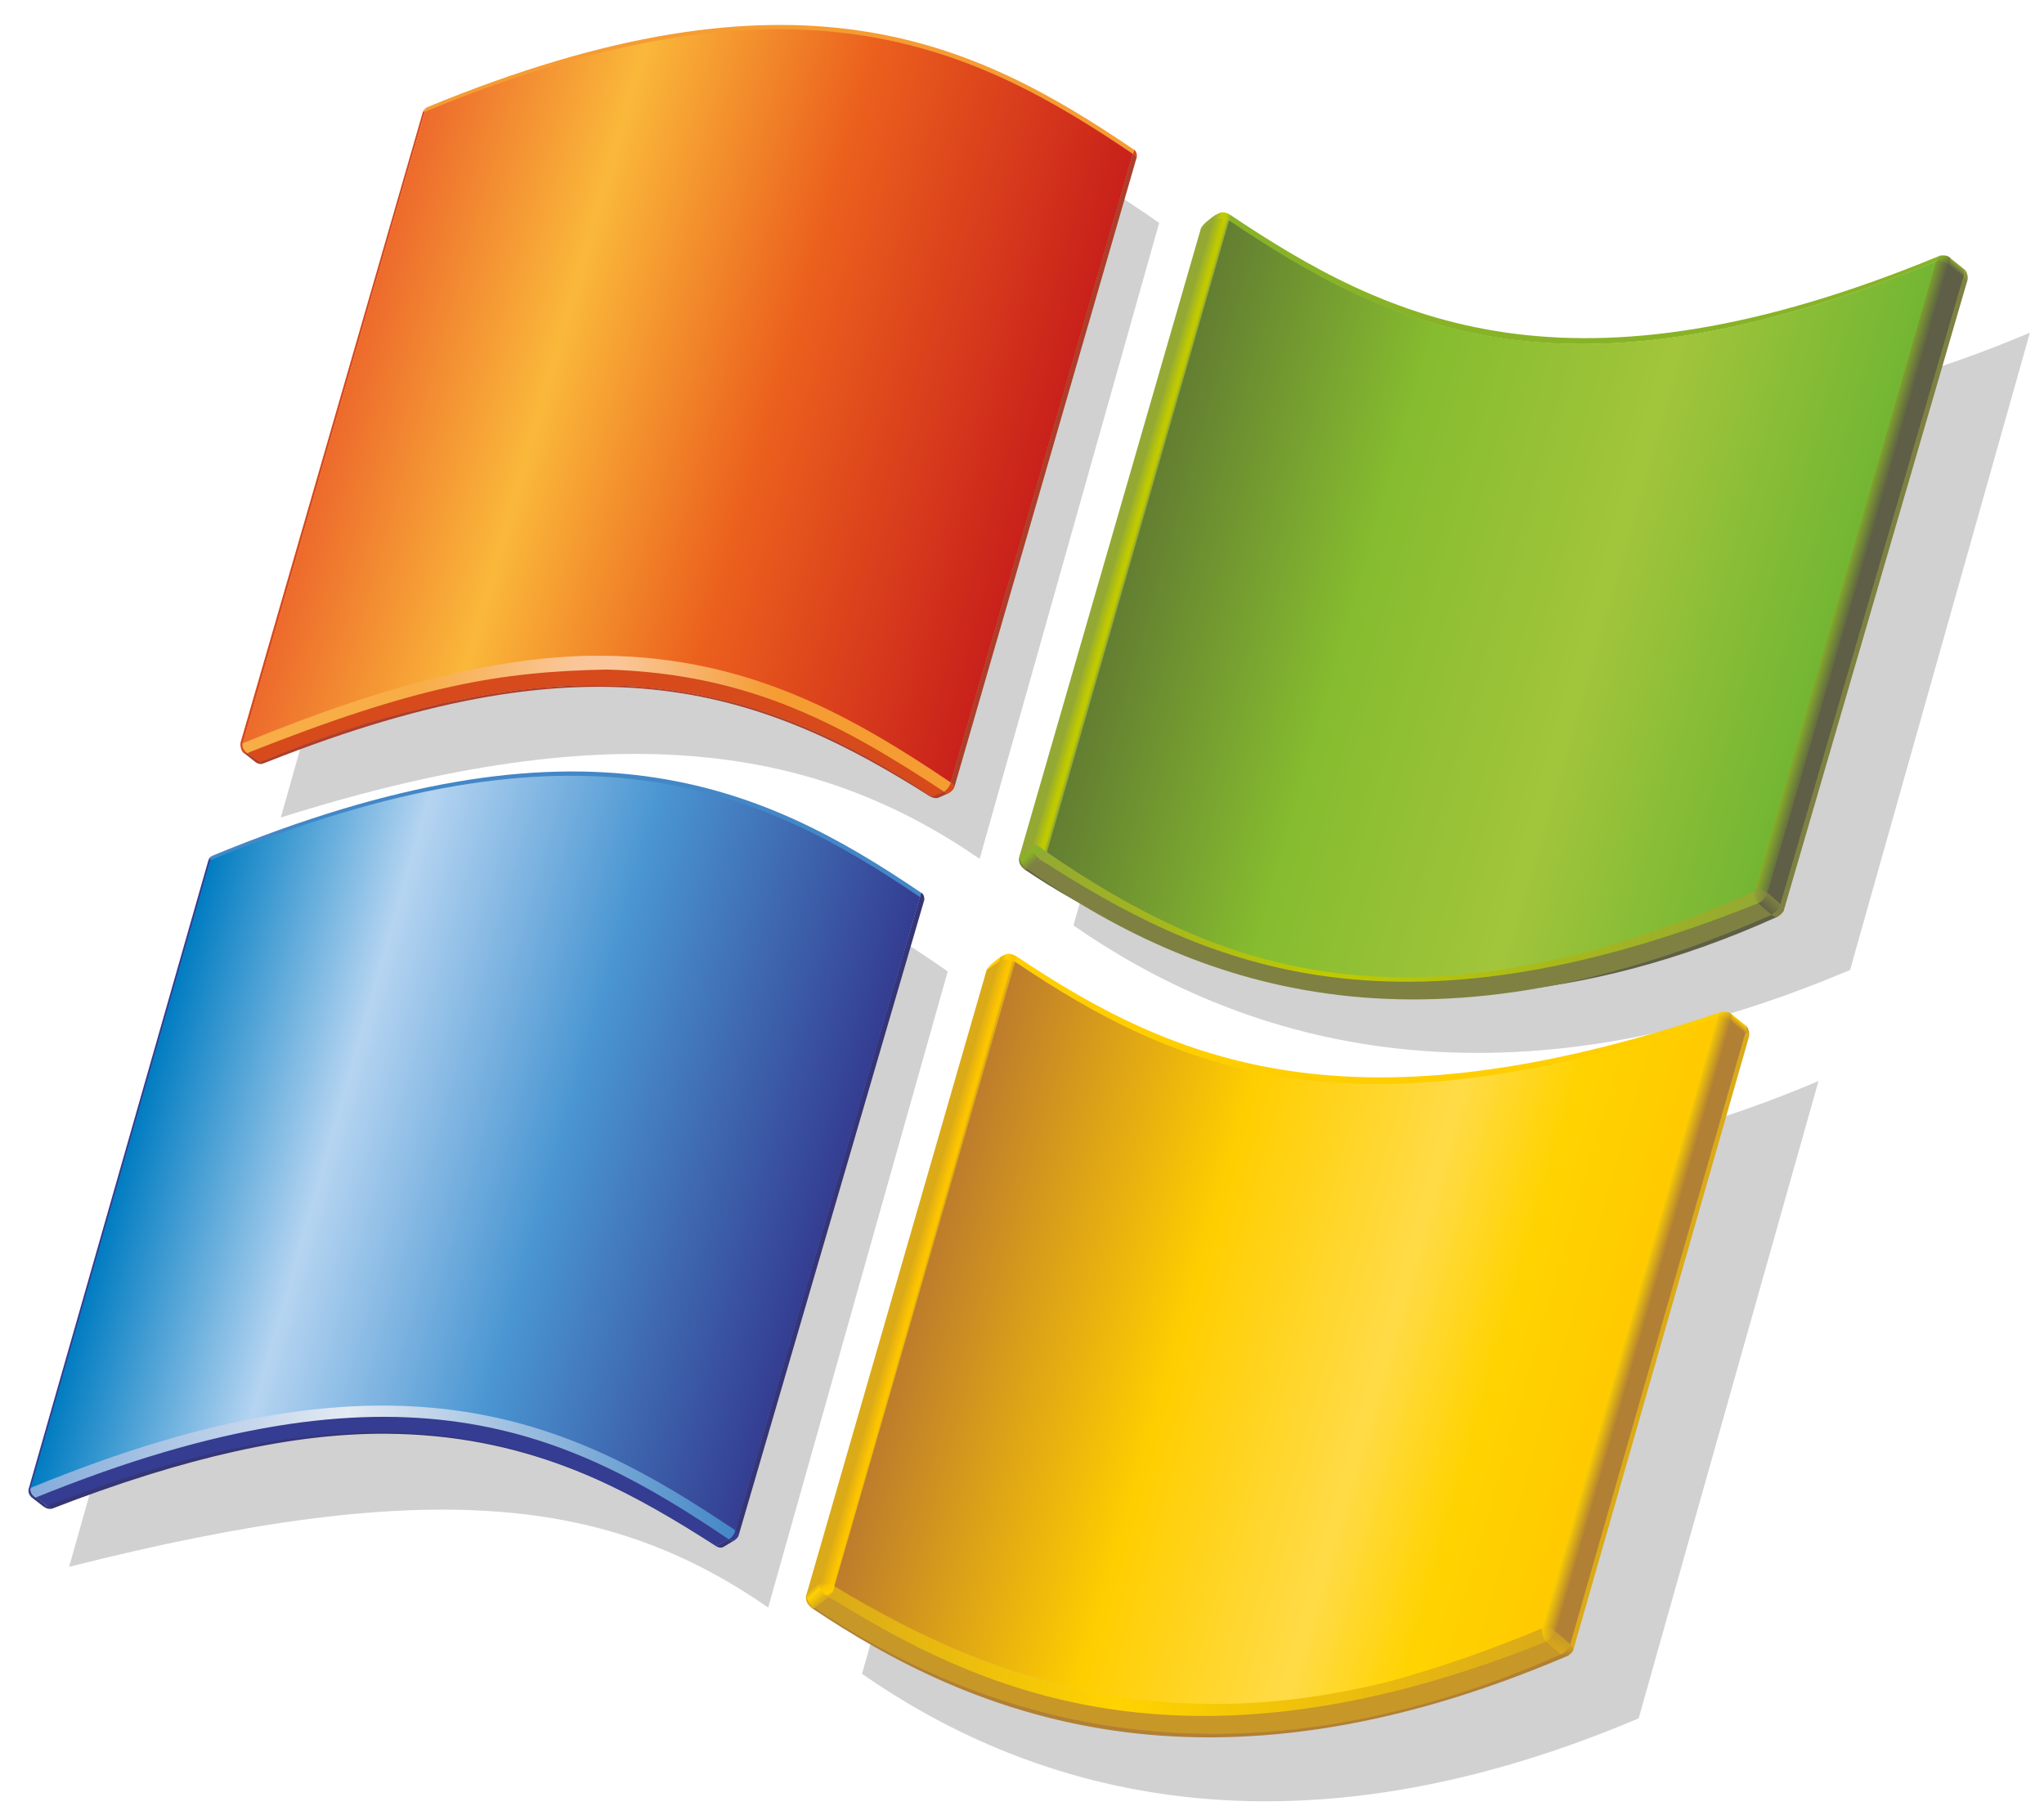
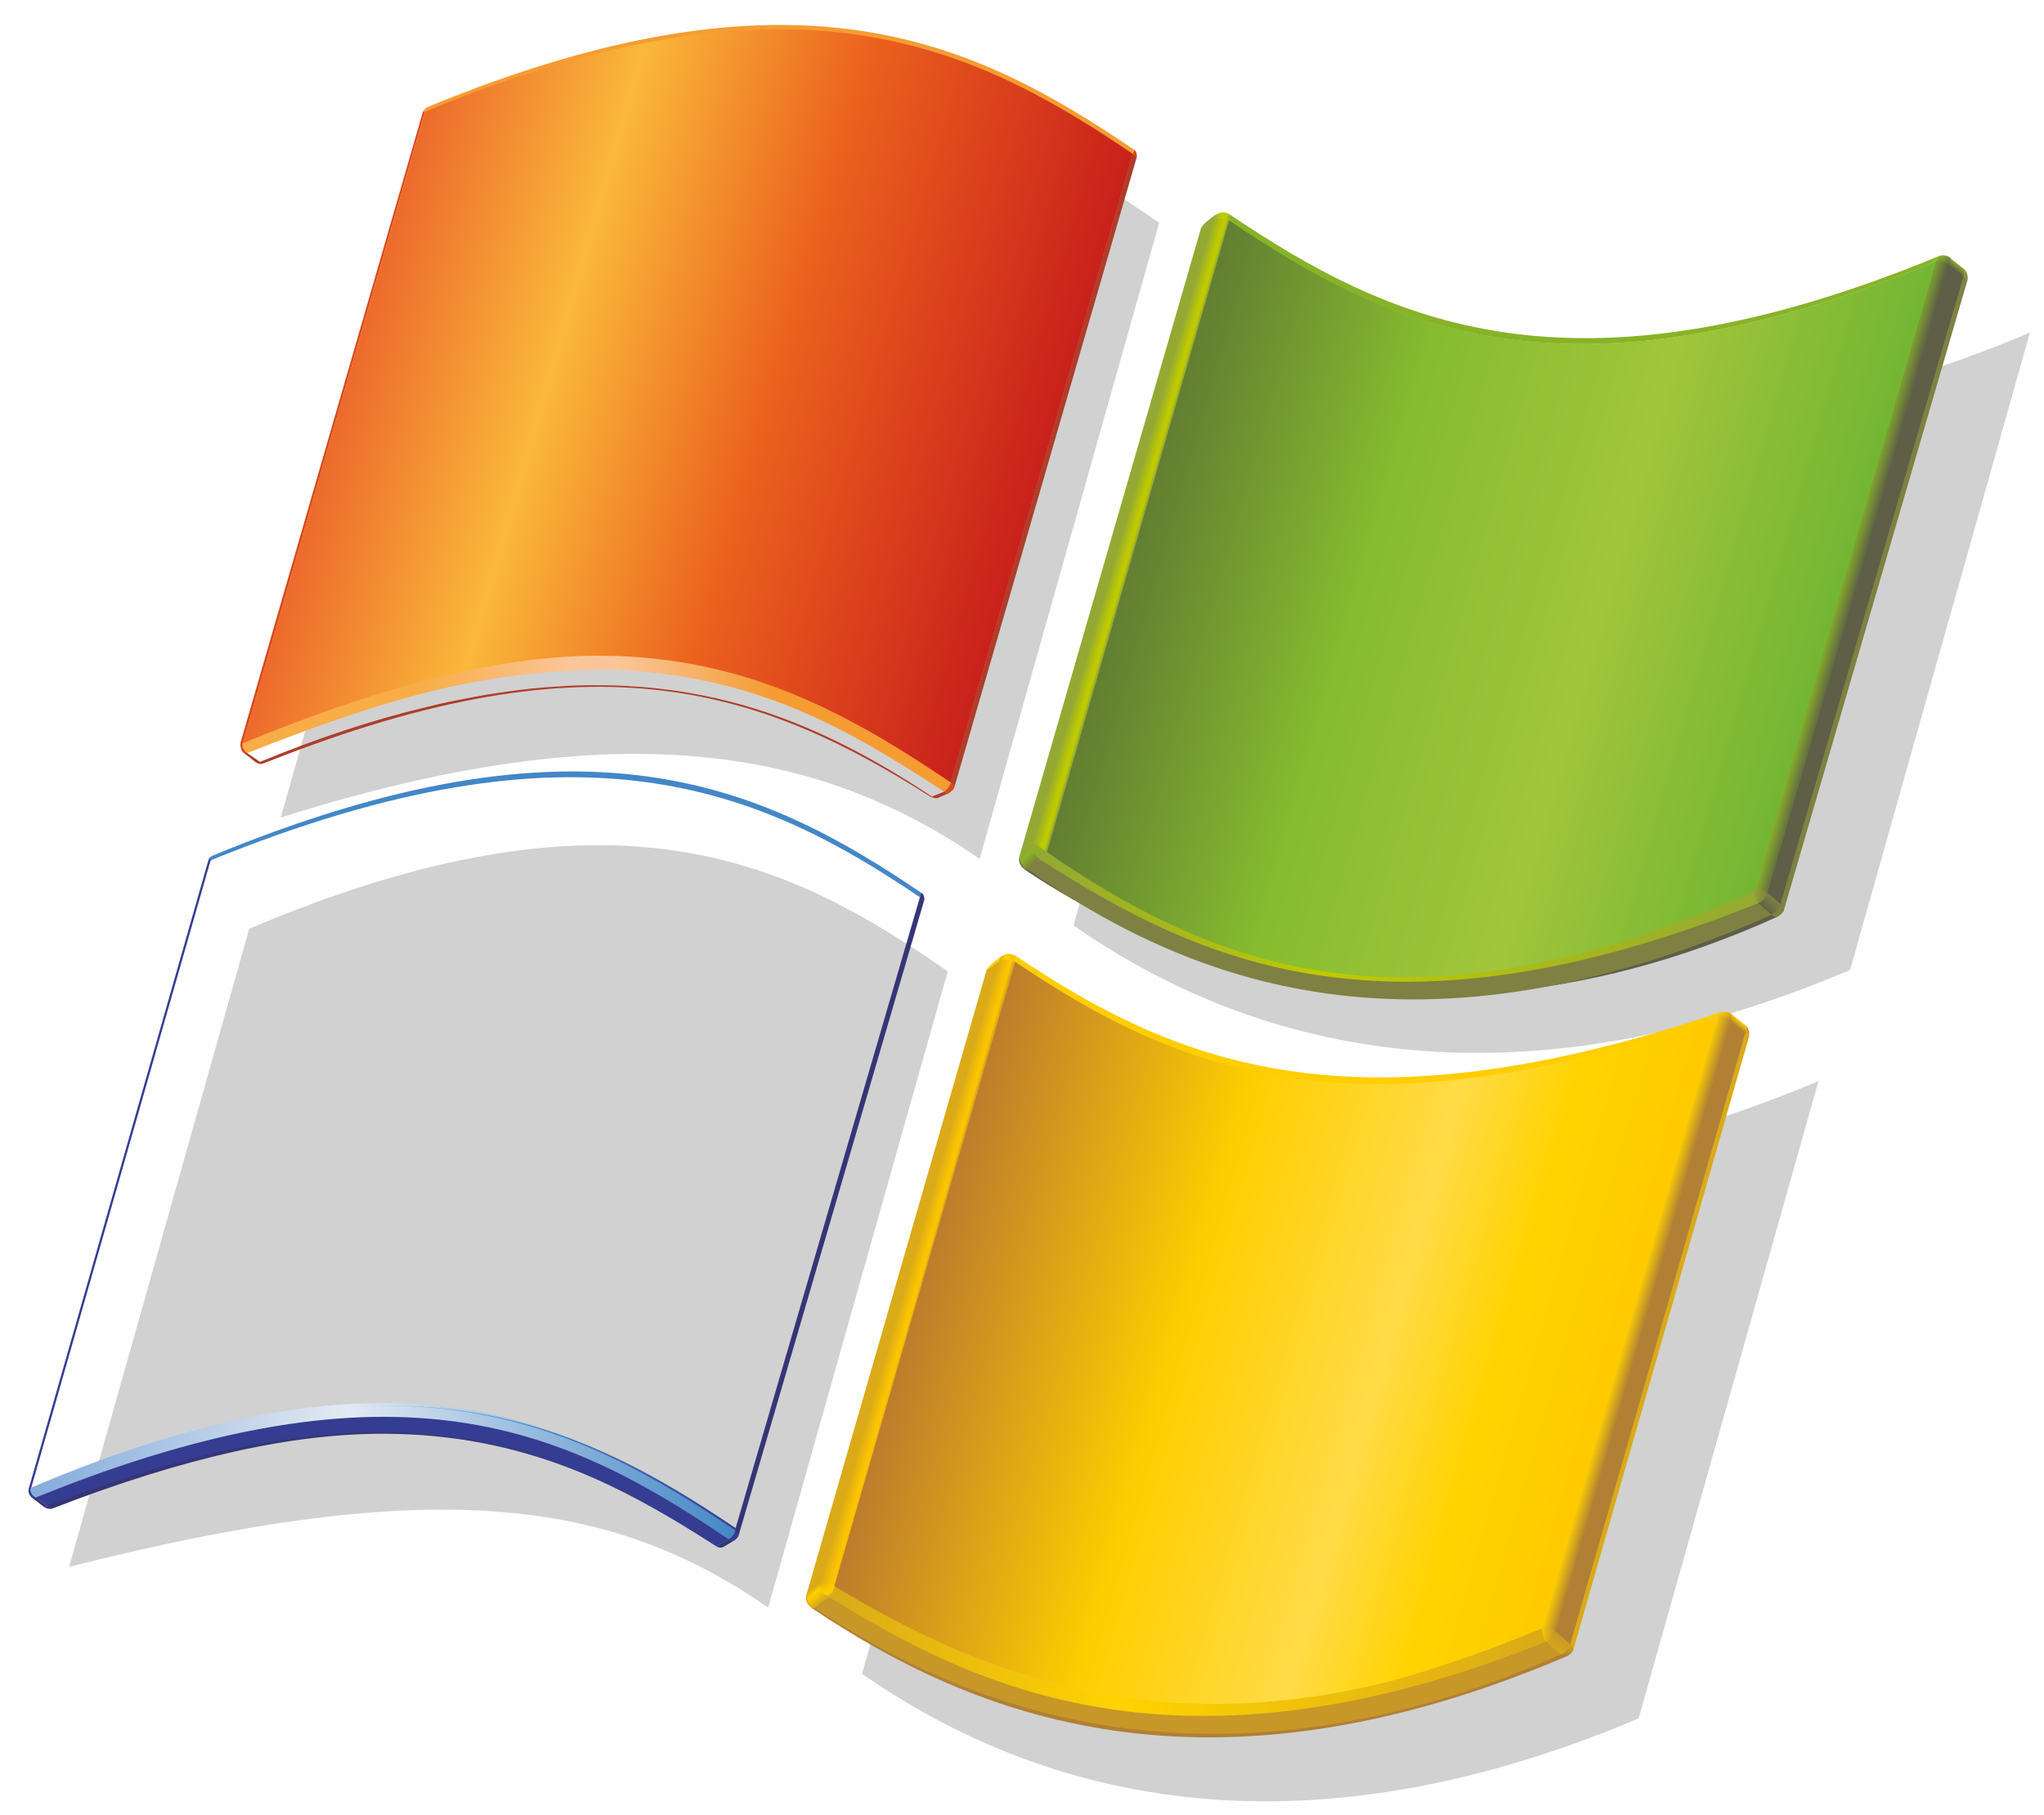
<svg xmlns="http://www.w3.org/2000/svg" id="Livello_1" version="1.1" viewBox="0 0 155.26 137.9">
  <defs>
    <style>
      .st0 {
        fill: #ef9338;
      }

      .st1, .st2 {
        fill: #353577;
      }

      .st3 {
        fill: #f6a643;
      }

      .st4 {
        fill: #e37329;
      }

      .st5 {
        fill: url(#Sfumatura_senza_nome_18);
      }

      .st5, .st6, .st7, .st8, .st9, .st10, .st11, .st12, .st13, .st14, .st15, .st16, .st17, .st18, .st19, .st20, .st21, .st22, .st23, .st24, .st25, .st26, .st2 {
        fill-rule: evenodd;
      }

      .st6 {
        fill: #c79728;
      }

      .st27 {
        fill: url(#Sfumatura_senza_nome_2);
      }

      .st7 {
        fill: #93a933;
      }

      .st28 {
        fill: url(#Sfumatura_senza_nome_8);
      }

      .st8 {
        fill: url(#Sfumatura_senza_nome_5);
      }

      .st29 {
        fill: #88b327;
      }

      .st9 {
        fill: url(#Sfumatura_senza_nome_3);
      }

      .st30 {
        fill: #1d1d1b;
        mix-blend-mode: darken;
        opacity: .2;
      }

      .st30, .st31 {
        isolation: isolate;
      }

      .st32 {
        fill: #ea8632;
      }

      .st10 {
        fill: #5e5f46;
      }

      .st33 {
        fill: #d8511d;
      }

      .st34, .st24 {
        fill: #343d91;
      }

      .st35 {
        fill: url(#Sfumatura_senza_nome_6);
      }

      .st36 {
        fill: url(#Sfumatura_senza_nome_16);
      }

      .st37 {
        fill: #e5792c;
      }

      .st11 {
        fill: url(#Sfumatura_senza_nome_20);
      }

      .st38 {
        fill: url(#Sfumatura_senza_nome_26);
      }

      .st39 {
        fill: url(#Sfumatura_senza_nome_29);
      }

      .st40 {
        fill: none;
      }

      .st12 {
        fill: url(#Sfumatura_senza_nome_19);
      }

      .st13 {
        fill: #4387c7;
      }

      .st41 {
        fill: url(#Sfumatura_senza_nome_17);
      }

      .st42 {
        fill: url(#Sfumatura_senza_nome_23);
      }

      .st43 {
        fill: url(#Sfumatura_senza_nome_13);
      }

      .st44 {
        fill: #f1993b;
      }

      .st45 {
        clip-path: url(#clippath-1);
      }

      .st14, .st46 {
        fill: #d64a1b;
      }

      .st47, .st18 {
        fill: #ae3e2a;
      }

      .st48 {
        fill: #e8802f;
      }

      .st49 {
        fill: #ec8c35;
      }

      .st50 {
        fill: url(#Sfumatura_senza_nome_10);
      }

      .st51 {
        fill: url(#Sfumatura_senza_nome_9);
      }

      .st52 {
        fill: url(#Sfumatura_senza_nome_11);
      }

      .st53, .st21 {
        fill: #ffce00;
      }

      .st15 {
        fill: #daaa19;
      }

      .st16 {
        fill: url(#Sfumatura_senza_nome_15);
      }

      .st54 {
        fill: #f8ac46;
      }

      .st55 {
        fill: url(#Sfumatura_senza_nome_14);
      }

      .st56 {
        fill: url(#Sfumatura_senza_nome);
      }

      .st17 {
        fill: url(#Sfumatura_senza_nome_4);
      }

      .st57 {
        fill: #e16c27;
      }

      .st19 {
        fill: url(#Sfumatura_senza_nome_25);
      }

      .st58 {
        fill: url(#Sfumatura_senza_nome_28);
      }

      .st20 {
        fill: url(#Sfumatura_senza_nome_21);
      }

      .st59 {
        fill: #db581f;
      }

      .st60 {
        clip-path: url(#clippath-2);
      }

      .st61 {
        fill: url(#Sfumatura_senza_nome_24);
      }

      .st22 {
        fill: #b18034;
      }

      .st62 {
        fill: #dd5f22;
      }

      .st23 {
        fill: #f59c33;
      }

      .st63 {
        fill: #f3a03f;
      }

      .st25 {
        fill: #7e8141;
      }

      .st26 {
        fill: url(#Sfumatura_senza_nome_7);
      }

      .st64 {
        fill: #df6524;
      }

      .st65 {
        fill: url(#Sfumatura_senza_nome_27);
      }

      .st66 {
        clip-path: url(#clippath);
      }

      .st67 {
        fill: url(#Sfumatura_senza_nome_22);
      }

      .st68 {
        fill: url(#Sfumatura_senza_nome_30);
      }

      .st69 {
        fill: url(#Sfumatura_senza_nome_12);
      }
    </style>
    <linearGradient id="Sfumatura_senza_nome" data-name="Sfumatura senza nome" x1="86.54" y1="156.6" x2="85.26" y2="156.97" gradientTransform="translate(0 197.33) scale(1 -1)" gradientUnits="userSpaceOnUse">
      <stop offset="0" stop-color="#93a933" />
      <stop offset=".1" stop-color="#93a933" />
      <stop offset=".25" stop-color="#c0ca00" />
      <stop offset=".4" stop-color="#c0ca00" />
      <stop offset="1" stop-color="#93a933" />
    </linearGradient>
    <linearGradient id="Sfumatura_senza_nome_2" data-name="Sfumatura senza nome 2" x1="93.42" y1="180.88" x2="92.19" y2="180.96" gradientTransform="translate(0 197.33) scale(1 -1)" gradientUnits="userSpaceOnUse">
      <stop offset="0" stop-color="#88b327" />
      <stop offset=".2" stop-color="#c0ca00" />
      <stop offset=".53" stop-color="#c0ca00" />
      <stop offset="1" stop-color="#93a933" />
    </linearGradient>
    <linearGradient id="Sfumatura_senza_nome_3" data-name="Sfumatura senza nome 3" x1="147.38" y1="177.94" x2="147.93" y2="177.03" gradientTransform="translate(0 197.33) scale(1 -1)" gradientUnits="userSpaceOnUse">
      <stop offset="0" stop-color="#88b327" />
      <stop offset="1" stop-color="#5e5f46" />
    </linearGradient>
    <linearGradient id="Sfumatura_senza_nome_4" data-name="Sfumatura senza nome 4" x1="148.79" y1="177.23" x2="148.45" y2="176.82" gradientTransform="translate(0 197.33) scale(1 -1)" gradientUnits="userSpaceOnUse">
      <stop offset="0" stop-color="#93a933" />
      <stop offset="1" stop-color="#5e5f46" />
    </linearGradient>
    <linearGradient id="Sfumatura_senza_nome_5" data-name="Sfumatura senza nome 5" x1="149.3" y1="176.9" x2="149.3" y2="176.02" gradientTransform="translate(0 197.33) scale(1 -1)" gradientUnits="userSpaceOnUse">
      <stop offset="0" stop-color="#93a933" />
      <stop offset="1" stop-color="#7e8141" />
    </linearGradient>
    <linearGradient id="Sfumatura_senza_nome_6" data-name="Sfumatura senza nome 6" x1="134.24" y1="129.16" x2="133.04" y2="129.25" gradientTransform="translate(0 197.33) scale(1 -1)" gradientUnits="userSpaceOnUse">
      <stop offset="0" stop-color="#7e8141" />
      <stop offset="1" stop-color="#93a933" />
    </linearGradient>
    <linearGradient id="Sfumatura_senza_nome_7" data-name="Sfumatura senza nome 7" x1="134.8" y1="129.04" x2="134.03" y2="128.19" gradientTransform="translate(0 197.33) scale(1 -1)" gradientUnits="userSpaceOnUse">
      <stop offset="0" stop-color="#7e8141" />
      <stop offset="1" stop-color="#5e5f46" />
    </linearGradient>
    <linearGradient id="Sfumatura_senza_nome_8" data-name="Sfumatura senza nome 8" x1="79" y1="127.54" x2="133.67" y2="127.54" gradientTransform="translate(0 197.33) scale(1 -1)" gradientUnits="userSpaceOnUse">
      <stop offset="0" stop-color="#93a933" />
      <stop offset=".4" stop-color="#c0ca00" />
      <stop offset="1" stop-color="#93a933" />
    </linearGradient>
    <linearGradient id="Sfumatura_senza_nome_9" data-name="Sfumatura senza nome 9" x1="78.67" y1="131.73" x2="77.8" y2="132.69" gradientTransform="translate(0 197.33) scale(1 -1)" gradientUnits="userSpaceOnUse">
      <stop offset="0" stop-color="#7e8141" />
      <stop offset=".1" stop-color="#7e8141" />
      <stop offset=".65" stop-color="#88b327" />
      <stop offset="1" stop-color="#93a933" />
    </linearGradient>
    <linearGradient id="Sfumatura_senza_nome_10" data-name="Sfumatura senza nome 10" x1="78.64" y1="133.29" x2="79.27" y2="132.15" gradientTransform="translate(0 197.33) scale(1 -1)" gradientUnits="userSpaceOnUse">
      <stop offset="0" stop-color="#93a933" />
      <stop offset=".4" stop-color="#88b327" />
      <stop offset=".8" stop-color="#93a933" />
      <stop offset="1" stop-color="#93a933" />
    </linearGradient>
    <linearGradient id="Sfumatura_senza_nome_11" data-name="Sfumatura senza nome 11" x1="141.27" y1="153.32" x2="139.99" y2="153.68" gradientTransform="translate(0 197.33) scale(1 -1)" gradientUnits="userSpaceOnUse">
      <stop offset="0" stop-color="#5e5f46" />
      <stop offset="1" stop-color="#88b327" />
    </linearGradient>
    <linearGradient id="Sfumatura_senza_nome_12" data-name="Sfumatura senza nome 12" x1="138.1" y1="146.24" x2="87.59" y2="160.73" gradientTransform="translate(0 197.33) scale(1 -1)" gradientUnits="userSpaceOnUse">
      <stop offset="0" stop-color="#73b633" />
      <stop offset=".33" stop-color="#a2c53b" />
      <stop offset=".67" stop-color="#86bc2f" />
      <stop offset="1" stop-color="#637e31" />
    </linearGradient>
    <linearGradient id="Sfumatura_senza_nome_13" data-name="Sfumatura senza nome 13" x1="2.31" y1="85.57" x2="55.86" y2="85.57" gradientTransform="translate(0 197.33) scale(1 -1)" gradientUnits="userSpaceOnUse">
      <stop offset="0" stop-color="#83abdb" />
      <stop offset=".45" stop-color="#e3eaf3" />
      <stop offset="1" stop-color="#4387c7" />
    </linearGradient>
    <clipPath id="clippath">
      <path class="st40" d="M55.85,116.25c-12.19-8.2-25.4-14.85-53.52-3.22l13.64-47.69c28.13-11.63,41.76-5.44,53.93,2.81l-14.05,48.1Z" />
    </clipPath>
    <linearGradient id="Sfumatura_senza_nome_14" data-name="Sfumatura senza nome 14" x1="61.82" y1="101.08" x2="11.24" y2="115.59" gradientTransform="translate(0 197.33) scale(1 -1)" gradientUnits="userSpaceOnUse">
      <stop offset="0" stop-color="#343d91" />
      <stop offset=".4" stop-color="#4a96d2" />
      <stop offset=".72" stop-color="#b5d4f1" />
      <stop offset="1" stop-color="#007cc1" />
    </linearGradient>
    <linearGradient id="Sfumatura_senza_nome_15" data-name="Sfumatura senza nome 15" x1="15.97" y1="132.33" x2="15.97" y2="131.98" gradientTransform="translate(0 197.33) scale(1 -1)" gradientUnits="userSpaceOnUse">
      <stop offset="0" stop-color="#83abdb" />
      <stop offset="1" stop-color="#343d91" />
    </linearGradient>
    <clipPath id="clippath-1">
      <path class="st40" d="M32.29,8.52l-.15-.04c.06-.2.2-.28.25-.3h.02s-.05.1-.12.34h0Z" />
    </clipPath>
    <linearGradient id="Sfumatura_senza_nome_16" data-name="Sfumatura senza nome 16" x1="18.41" y1="142.42" x2="72.21" y2="142.42" gradientTransform="translate(0 197.33) scale(1 -1)" gradientUnits="userSpaceOnUse">
      <stop offset="0" stop-color="#f8ad47" />
      <stop offset=".25" stop-color="#f8ad47" />
      <stop offset=".47" stop-color="#fac699" />
      <stop offset=".53" stop-color="#fac699" />
      <stop offset=".75" stop-color="#f59c33" />
      <stop offset="1" stop-color="#f59c33" />
    </linearGradient>
    <linearGradient id="Sfumatura_senza_nome_17" data-name="Sfumatura senza nome 17" x1="77.99" y1="157.58" x2="27.38" y2="172.09" gradientTransform="translate(0 197.33) scale(1 -1)" gradientUnits="userSpaceOnUse">
      <stop offset="0" stop-color="#c9211b" />
      <stop offset=".4" stop-color="#eb601d" />
      <stop offset=".72" stop-color="#fab83a" />
      <stop offset="1" stop-color="#ed6a2c" />
    </linearGradient>
    <linearGradient id="Sfumatura_senza_nome_18" data-name="Sfumatura senza nome 18" x1="119.24" y1="72.58" x2="118.95" y2="71.51" gradientTransform="translate(0 197.33) scale(1 -1)" gradientUnits="userSpaceOnUse">
      <stop offset="0" stop-color="#daaa19" />
      <stop offset="1" stop-color="#b18034" />
    </linearGradient>
    <linearGradient id="Sfumatura_senza_nome_19" data-name="Sfumatura senza nome 19" x1="132.72" y1="119.44" x2="132.72" y2="118.56" gradientTransform="translate(0 197.33) scale(1 -1)" gradientUnits="userSpaceOnUse">
      <stop offset="0" stop-color="#c79728" />
      <stop offset="1" stop-color="#daaa19" />
    </linearGradient>
    <linearGradient id="Sfumatura_senza_nome_20" data-name="Sfumatura senza nome 20" x1="130.76" y1="120.48" x2="131.32" y2="119.56" gradientTransform="translate(0 197.33) scale(1 -1)" gradientUnits="userSpaceOnUse">
      <stop offset="0" stop-color="#ffce00" />
      <stop offset="1" stop-color="#b18034" />
    </linearGradient>
    <linearGradient id="Sfumatura_senza_nome_21" data-name="Sfumatura senza nome 21" x1="132.2" y1="119.77" x2="131.87" y2="119.37" gradientTransform="translate(0 197.33) scale(1 -1)" gradientUnits="userSpaceOnUse">
      <stop offset="0" stop-color="#ffce00" />
      <stop offset="1" stop-color="#b18034" />
    </linearGradient>
    <linearGradient id="Sfumatura_senza_nome_22" data-name="Sfumatura senza nome 22" x1="118.12" y1="73.06" x2="116.92" y2="73.14" gradientTransform="translate(0 197.33) scale(1 -1)" gradientUnits="userSpaceOnUse">
      <stop offset="0" stop-color="#c79728" />
      <stop offset="1" stop-color="#ffce00" />
    </linearGradient>
    <linearGradient id="Sfumatura_senza_nome_23" data-name="Sfumatura senza nome 23" x1="70.33" y1="100.5" x2="69.07" y2="100.86" gradientTransform="translate(0 197.33) scale(1 -1)" gradientUnits="userSpaceOnUse">
      <stop offset="0" stop-color="#daaa19" />
      <stop offset=".1" stop-color="#daaa19" />
      <stop offset=".2" stop-color="#fdc400" />
      <stop offset=".35" stop-color="#fdc400" />
      <stop offset="1" stop-color="#daaa19" />
    </linearGradient>
    <linearGradient id="Sfumatura_senza_nome_24" data-name="Sfumatura senza nome 24" x1="124.87" y1="96.56" x2="123.68" y2="96.9" gradientTransform="translate(0 197.33) scale(1 -1)" gradientUnits="userSpaceOnUse">
      <stop offset="0" stop-color="#b18034" />
      <stop offset="1" stop-color="#ffd300" />
    </linearGradient>
    <linearGradient id="Sfumatura_senza_nome_25" data-name="Sfumatura senza nome 25" x1="118.62" y1="73.2" x2="118.03" y2="71.86" gradientTransform="translate(0 197.33) scale(1 -1)" gradientUnits="userSpaceOnUse">
      <stop offset="0" stop-color="#c79728" />
      <stop offset="1" stop-color="#daaa19" />
    </linearGradient>
    <linearGradient id="Sfumatura_senza_nome_26" data-name="Sfumatura senza nome 26" x1="62.91" y1="71.6" x2="117.55" y2="71.6" gradientTransform="translate(0 197.33) scale(1 -1)" gradientUnits="userSpaceOnUse">
      <stop offset="0" stop-color="#daaa19" />
      <stop offset=".4" stop-color="#ffd300" />
      <stop offset="1" stop-color="#daaa19" />
    </linearGradient>
    <linearGradient id="Sfumatura_senza_nome_27" data-name="Sfumatura senza nome 27" x1="62.53" y1="75.65" x2="61.65" y2="76.63" gradientTransform="translate(0 197.33) scale(1 -1)" gradientUnits="userSpaceOnUse">
      <stop offset="0" stop-color="#daaa19" />
      <stop offset=".1" stop-color="#daaa19" />
      <stop offset=".7" stop-color="#ffd300" />
      <stop offset="1" stop-color="#daaa19" />
    </linearGradient>
    <linearGradient id="Sfumatura_senza_nome_28" data-name="Sfumatura senza nome 28" x1="62.55" y1="77.28" x2="63.17" y2="76.16" gradientTransform="translate(0 197.33) scale(1 -1)" gradientUnits="userSpaceOnUse">
      <stop offset="0" stop-color="#daaa19" />
      <stop offset=".4" stop-color="#fdc400" />
      <stop offset=".8" stop-color="#ffce00" />
      <stop offset="1" stop-color="#daaa19" />
    </linearGradient>
    <clipPath id="clippath-2">
      <path class="st40" d="M77.11,73.06c12.17,8.19,25.36,13.87,53.37,4.23l-13.35,46.41c-24.64,10.83-41.28,4.33-53.75-3.21l13.73-47.43h0Z" />
    </clipPath>
    <linearGradient id="Sfumatura_senza_nome_29" data-name="Sfumatura senza nome 29" x1="122.03" y1="90.31" x2="71.4" y2="104.83" gradientTransform="translate(0 197.33) scale(1 -1)" gradientUnits="userSpaceOnUse">
      <stop offset="0" stop-color="#ffca00" />
      <stop offset=".17" stop-color="#ffd300" />
      <stop offset=".33" stop-color="#ffdb47" />
      <stop offset=".62" stop-color="#ffce00" />
      <stop offset="1" stop-color="#bd7c2c" />
    </linearGradient>
    <linearGradient id="Sfumatura_senza_nome_30" data-name="Sfumatura senza nome 30" x1="77.14" y1="124.53" x2="75.89" y2="124.62" gradientTransform="translate(0 197.33) scale(1 -1)" gradientUnits="userSpaceOnUse">
      <stop offset="0" stop-color="#fdc400" />
      <stop offset=".2" stop-color="#fdc400" />
      <stop offset=".53" stop-color="#ffd300" />
      <stop offset="1" stop-color="#daaa19" />
    </linearGradient>
  </defs>
  <g class="st31">
    <g id="shadow">
      <g>
        <path class="st30" d="M74.41,65.25l13.64-48.32c-12-8.34-25.33-15-53.06-3.24l-13.66,48.41c25.94-8.21,41.06-5.15,53.08,3.14h0Z" />
        <path class="st30" d="M18.93,70.55l-13.68,48.47c27.71-7.02,41.08-5.21,53.1,3.09l13.64-48.32c-12-8.34-25.33-15-53.06-3.24Z" />
        <path class="st30" d="M79.12,78.83l-13.64,48.32c12,8.34,31.25,15.14,58.99,3.38l13.66-48.41c-27.73,11.76-46.99,5.01-59-3.29h-.01Z" />
        <path class="st30" d="M95.18,21.98l-13.64,48.32c12,8.34,31.25,15.14,58.99,3.38l13.66-48.41c-27.73,11.76-46.99,5.01-59-3.29h-.01Z" />
      </g>
    </g>
    <g id="AI_x5F_Logo">
      <path class="st40" d="M58.35,115.7" />
      <g>
        <g>
          <path class="st29" d="M147.07,19.85c-28.06,11.6-41.55,5.1-53.71-3.08.03-.11.08-.31,0-.51,12.16,8.18,25.92,14.77,53.98,3.17-.19.17-.19.26-.27.43h0Z" />
          <polygon class="st7" points="91.22 17.35 92.22 16.63 78.51 64.23 77.46 65.07 77.46 64.96 91.22 17.35" />
          <path class="st56" d="M79.55,64.76c-.43-.24-.73-.72-1.11-.57l13.74-47.54c.21-.09.74-.28,1.24.12l-13.87,47.99h0Z" />
          <path class="st7" d="M92.35,16.32l-.14.34-1,.72c.09-.33.85-.87,1.08-1.03.04-.03.06-.03.06-.03Z" />
          <path class="st27" d="M93.37,16.74c-.52-.32-.99-.17-1.2-.07.03-.1.12-.31.12-.31.45-.29.65-.3,1.07-.1.05.16.08.31,0,.48h0Z" />
          <path class="st9" d="M148.11,20.2s-.31-.43-1.06-.29c.07-.18.07-.35.29-.49.45-.07.67.05.77.14.05.05.07.1.07.1.06.26-.06.54-.06.54h-.01Z" />
          <path class="st17" d="M148.1,19.57l1.11.89c.07.3-.07.6-.07.6l-1.11-.89s.14-.33.08-.6h0Z" />
          <polygon class="st10" points="134.17 67.91 148.05 20.1 149.18 21 135.23 68.84 134.17 67.91" />
          <path class="st25" d="M135.5,69.18c.03-.27-.26-.5-.26-.5l13.92-47.72s.22.2.28.34l-13.95,47.88h0Z" />
          <path class="st8" d="M149.44,21.32s-.05-.14-.29-.34c.11-.45.04-.54.04-.54h.02s.35.33.23.88Z" />
          <path class="st10" d="M135.03,69.63c-7.5,3.4-14.6,5.16-21.19,5.74-11.38,1.29-20.58-1.18-28.1-4.88-2.92-1.34-5.57-2.86-7.91-4.44l.13-.11c2.37,1.6,4.96,3.16,7.79,4.55,7.64,3.51,17.17,5.83,28.1,4.88,6.23-.71,13.1-2.54,20.71-5.92.21.17.48.18.48.18h0Z" />
          <path class="st35" d="M133.52,68.74s-.54-.48-.44-1.19c.72-.18,1.18.27,1.18.27,0,0-.13.65-.75.91h.01Z" />
          <path class="st26" d="M134.27,67.83l1.01.88s-.15.55-.77.82l-1.03-.88c.61-.27.79-.82.79-.82h0Z" />
          <path class="st28" d="M133.25,67.54c-.1.71.42,1.22.42,1.22-28.06,11.6-42.52,4.77-54.67-3.46.21-.16.25-.15.38-.65,12.15,8.23,30.5,14,53.86,2.89h0Z" />
          <path class="st25" d="M77.97,65.99l1.04-.7c12.15,7.82,26.5,14.59,54.54,3.32l1.02.88c-26.92,11.88-44.14,5.26-56.6-3.51h0Z" />
          <path class="st25" d="M135.5,69.18c-.14.25-.38.4-.46.45-.02,0-.03.01-.03.01,0,0-.19.03-.45-.14.55-.3.71-.9.71-.9,0,0,.32.27.23.58Z" />
          <path class="st25" d="M78,65.98l-.12.1s-.68-.37-.42-1.12c.06.74.55,1.02.55,1.02h-.01Z" />
          <path class="st51" d="M77.46,64.96l1.01-.8c-.06.77.6,1.09.6,1.09l-1.02.79s-.65-.31-.59-1.08Z" />
          <path class="st50" d="M78.44,64.16c.34-.11.66.25,1.08.58-.14.5-.26.41-.47.57-.25-.15-.67-.52-.61-1.15Z" />
          <path class="st52" d="M133.11,67.65l13.89-47.78c.75-.14,1.11.29,1.11.29l-13.85,47.67s-.56-.43-1.15-.18Z" />
        </g>
        <path class="st69" d="M147.07,19.84c-28.06,11.6-41.55,5.08-53.71-3.1l-13.84,48.01c12.15,8.23,26.81,15,53.73,2.94l13.82-47.85h0Z" />
      </g>
      <g>
        <g>
          <path class="st2" d="M3.32,114.45c.09.01.26-.07.26-.07.19.13.35.23.35.23,0,0-.3.07-.61-.16Z" />
          <path class="st1" d="M55.37,116.9s.19.18.4.12l-.84.5c-.27.12-.54-.07-.54-.07l.99-.54h-.01Z" />
          <path class="st1" d="M3.59,114.39s-.16.08-.26.07l-.92-.71-.02-.02c.13.04.29.02.35.01,0,0,.85.65.85.65Z" />
          <path class="st34" d="M55.84,116.22c.1.07.2.14.29.34-.05.25-.26.38-.38.48-.17.04-.41-.13-.41-.13.13-.11.36-.27.5-.69h0Z" />
          <rect class="st34" x="15.84" y="65.34" width=".27" height=".02" />
          <polygon class="st24" points="15.84 65.31 16 65.35 2.34 113.13 2.18 113.09 15.84 65.31" />
          <path class="st24" d="M2.41,113.75c-.18-.15-.3-.42-.23-.66l.16-.06c-.07.36.19.61.38.72,0,0-.14.07-.32,0h.01Z" />
          <path class="st43" d="M55.36,116.94c-12.19-8.2-24.82-14.47-52.62-3.18-.19-.11-.48-.38-.41-.74,28.23-12.02,41.34-5,53.53,3.21-.12.43-.36.6-.5.71Z" />
          <path class="st2" d="M3.54,114.35c26.76-10.46,38.75-4.76,50.93,3.08-7.3-4.7-14.8-8.46-25.16-8.52-6.93-.04-15.13,1.72-25.38,5.7,0,0-.21-.08-.38-.26h-.01Z" />
          <path class="st24" d="M55.38,116.93l-.99.52c-12.18-7.84-24.51-13.27-50.8-3.06l-.87-.64c27.8-11.29,40.47-5.02,52.65,3.18h.01Z" />
          <path class="st2" d="M55.83,116.24l14.05-48.1c.15.1.23.19.31.28l-14.07,48.16c-.08-.2-.3-.33-.3-.33h.01Z" />
          <path class="st13" d="M69.88,68.16c-12.18-8.25-25.91-14.22-53.92-2.79.07-.24.13-.35.13-.35,28.13-11.63,41.71-5.46,53.89,2.8l-.1.35h0Z" />
          <g class="st66">
            <g>
-               <path class="st55" d="M55.86,116.36c-12.19-8.2-25.43-14.95-53.56-3.32l13.77-48.1c28.13-11.63,41.64-5.05,53.82,3.2l-14.03,48.22h0Z" />
+               <path class="st55" d="M55.86,116.36c-12.19-8.2-25.43-14.95-53.56-3.32c28.13-11.63,41.64-5.05,53.82,3.2l-14.03,48.22h0Z" />
              <path class="st40" d="M55.86,116.36c-12.19-8.2-25.43-14.95-53.56-3.32l13.77-48.1c28.13-11.63,41.64-5.05,53.82,3.2l-14.03,48.22h0Z" />
            </g>
          </g>
          <path class="st2" d="M69.98,67.81h.02c.17.14.24.38.2.6v.03c-.09-.09-.17-.17-.32-.28l.1-.36h0Z" />
        </g>
        <path class="st16" d="M15.99,65.36l-.15-.05c.06-.2.2-.27.25-.29h.02s-.05.1-.12.34Z" />
      </g>
      <g>
-         <path class="st14" d="M71.75,60.15c-13.09-9.08-29.14-14.79-52.98-2.95l.97.69c26.04-10.64,39.63-4.88,51.06,2.64,0,0,.95-.38.95-.38Z" />
        <path class="st18" d="M72.21,59.44l13.83-47.77c.15.1.22.2.3.29l-13.84,47.81c-.08-.2-.3-.33-.3-.33h0Z" />
        <path class="st18" d="M19.75,57.87c4.43-1.82,8.54-3.17,12.35-4.09.92-.22,1.74-.43,2.72-.61.9-.18,1.78-.35,2.65-.48,1.36-.21,2.67-.38,3.96-.48,1.1-.08,2.16-.15,3.21-.16,1.01,0,2,0,2.96.06.86.05,1.7.11,2.53.21.7.08,1.38.17,2.06.29,1.43.24,2.81.55,4.14.92,5.38,1.52,10.17,4.12,14.56,7.05-.03,0-.13-.03-.18-.05-.04-.02-.06-.02-.1-.05-5.94-3.77-12.33-7.05-20.21-8.01-8.07-.99-17.47.4-30.13,5.42,0,0-.29.12-.41.14-.1.02-.08-.06-.1-.15h-.01Z" />
        <path class="st47" d="M71.72,60.14s.19.13.4.08l-.87.39c-.24.07-.52-.08-.52-.08l.99-.39Z" />
        <path class="st47" d="M19.76,57.88s.05.09.09.15c-.08,0-.1.03-.31-.06-.03,0-.07-.05-.11-.06l-.9-.71-.08-.07c.12,0,.22.05.28.04,0,0,1.03.71,1.03.71Z" />
        <path class="st46" d="M72.21,59.45c.1.07.21.1.29.3-.05.25-.27.38-.39.48-.21.06-.43-.1-.43-.1.13-.11.38-.26.52-.68h0Z" />
        <path class="st14" d="M86.13,11.37h.02c.17.13.24.37.19.6v.03c-.09-.09-.14-.18-.29-.29l.08-.34h0Z" />
        <path class="st14" d="M18.47,57.15c-.13-.1-.26-.5-.19-.75l.18-.06c-.07.35.15.76.34.87,0,0-.13.08-.33-.05h0Z" />
        <g class="st45">
          <g>
            <rect class="st54" x="32.14" y="8.17" width=".28" height=".02" />
            <rect class="st3" x="32.14" y="8.19" width=".28" height=".02" />
            <rect class="st63" x="32.14" y="8.22" width=".28" height=".02" />
            <rect class="st44" x="32.14" y="8.24" width=".28" height=".02" />
            <rect class="st0" x="32.14" y="8.26" width=".28" height=".02" />
            <rect class="st49" x="32.14" y="8.28" width=".28" height=".02" />
            <rect class="st32" x="32.14" y="8.3" width=".28" height=".02" />
            <rect class="st48" x="32.14" y="8.32" width=".28" height=".02" />
            <rect class="st37" x="32.14" y="8.34" width=".28" height=".02" />
            <rect class="st4" x="32.14" y="8.37" width=".28" height=".02" />
            <rect class="st57" x="32.14" y="8.39" width=".28" height=".02" />
            <rect class="st64" x="32.14" y="8.41" width=".28" height=".02" />
            <rect class="st62" x="32.14" y="8.43" width=".28" height=".02" />
            <rect class="st59" x="32.14" y="8.45" width=".28" height=".02" />
            <rect class="st33" x="32.14" y="8.47" width=".28" height=".02" />
            <rect class="st46" x="32.14" y="8.5" width=".28" height=".02" />
          </g>
        </g>
        <path class="st36" d="M71.72,60.14c-7.5-4.9-14.51-8.96-25.62-9.28-8.12.16-14.35,1.2-27.31,6.34-.19-.11-.43-.38-.37-.74,11.22-4.78,20.12-6.84,27.51-6.76,11.19.11,18.95,4.79,26.28,9.73-.12.43-.37.6-.5.71h0Z" />
        <path class="st14" d="M32.14,8.47l.13.04-13.82,47.95-.18-.05,13.86-47.94h0Z" />
        <path class="st23" d="M86.04,11.73c-12.17-8.25-25.8-14.61-53.79-3.19.07-.24.13-.37.13-.37,28.11-11.62,41.59-5.05,53.76,3.2l-.1.36Z" />
        <path class="st41" d="M72.23,59.45c-7.34-4.94-15.23-9.55-26.43-9.64-7.39-.06-16.19,2.04-27.37,6.66l13.84-47.98c28.11-11.62,41.61-5.04,53.78,3.2l-13.83,47.75h.01Z" />
      </g>
      <g>
        <path class="st5" d="M119.51,125.36c-.14.25-.38.4-.46.45-.02,0-.03,0-.03,0,0,0-.23.03-.45-.14.55-.3.71-.9.71-.9,0,0,.32.27.23.58Z" />
        <path class="st15" d="M119.51,125.36c.03-.27-.26-.5-.26-.5l13.32-46.44s.22.2.28.34l-13.35,46.6h0Z" />
        <path class="st12" d="M132.85,78.78s-.04-.13-.28-.33c.11-.45.03-.55.03-.55h.02s.35.33.23.88Z" />
        <path class="st11" d="M131.52,77.66s-.37-.45-1.12-.31c.04-.17.1-.38.34-.47.45-.07.67.05.77.14.05.05.07.1.07.1.06.27-.06.54-.06.54h0Z" />
        <path class="st20" d="M131.51,77.02l1.11.89c.07.3-.05.6-.05.6l-1.11-.89s.11-.34.05-.6Z" />
        <polygon class="st22" points="118.06 124 131.45 77.55 132.58 78.46 119.28 124.88 119.22 125.01 118.06 124" />
        <path class="st67" d="M117.4,124.84s-.54-.48-.44-1.19c.72-.18,1.19.27,1.19.27,0,0-.13.65-.75.92Z" />
        <path class="st53" d="M130.44,77.39c-28.21,9.61-41.19,3.87-53.36-4.33.03-.11.1-.29.02-.49,12.17,8.19,25.63,13.79,53.64,4.3-.21.15-.24.34-.29.52h-.01Z" />
        <polygon class="st15" points="74.95 73.66 75.96 72.94 62.33 120.32 61.27 121.16 61.28 121.05 74.95 73.66" />
        <path class="st42" d="M63.49,120.55c-.4-.23-.86-.41-1.24-.26l13.66-47.33c.21-.09.72-.23,1.24.13,0,0-13.66,47.46-13.66,47.46Z" />
        <path class="st61" d="M117,123.74l13.4-46.41s.06-.04.08-.04c.71-.08,1.04.3,1.04.3l-13.36,46.34s-.56-.44-1.16-.19h0Z" />
        <path class="st22" d="M119.04,125.8c-27.55,11.77-45.22,4.53-57.39-3.66l.13-.11c12.17,8.19,30.9,15.02,56.79,3.59.21.17.48.18.48.18h-.01Z" />
        <path class="st19" d="M118.15,123.93l1.13.96s-.15.55-.77.82l-1.15-.96c.61-.27.78-.82.78-.82h0Z" />
        <path class="st38" d="M117.13,123.63c-.1.71.42,1.22.42,1.22-28.09,11.62-42.48,4.65-54.64-3.59.21-.16.32-.29.46-.78.02.01.19-.02.21,0,12.55,7.73,28.62,13.84,53.56,3.16h-.01Z" />
        <path class="st6" d="M61.79,122.08l1.12-.82c11.15,6.96,26.79,14.58,54.52,3.45l1.15.96c-25.78,11.41-44.62,4.6-56.79-3.59h0Z" />
        <path class="st15" d="M61.88,122.12l-.13.09s-.74-.41-.48-1.16c.06.74.6,1.07.6,1.07h0Z" />
        <path class="st65" d="M61.28,121.05l1.06-.86c-.06.77.69,1.06.69,1.06l-1.16.88s-.65-.31-.59-1.08Z" />
        <path class="st58" d="M62.25,120.22c.38-.15.73.03,1.13.26-.14.5-.22.67-.44.82-.25-.15-.76-.45-.7-1.08h0Z" />
        <g class="st60">
          <g>
            <path class="st39" d="M77.19,72.77c12.17,8.19,25.69,14.72,53.78,3.11l-13.84,47.82c-28.09,11.62-41.59,5.03-53.75-3.21l13.81-47.72Z" />
            <path class="st40" d="M77.19,72.77c12.17,8.19,25.69,14.72,53.78,3.11l-13.84,47.82c-28.09,11.62-41.59,5.03-53.75-3.21l13.81-47.72Z" />
          </g>
        </g>
        <path class="st21" d="M76.09,72.64l-.14.34-1,.72c.06-.3.84-.86,1.07-1.03.03-.02.07-.04.07-.04h0Z" />
        <path class="st68" d="M77.11,73.07c-.56-.32-1.01-.13-1.23-.03.03-.1.15-.36.15-.36.45-.29.66-.29,1.08-.09.08.2.03.36,0,.48Z" />
      </g>
    </g>
  </g>
</svg>